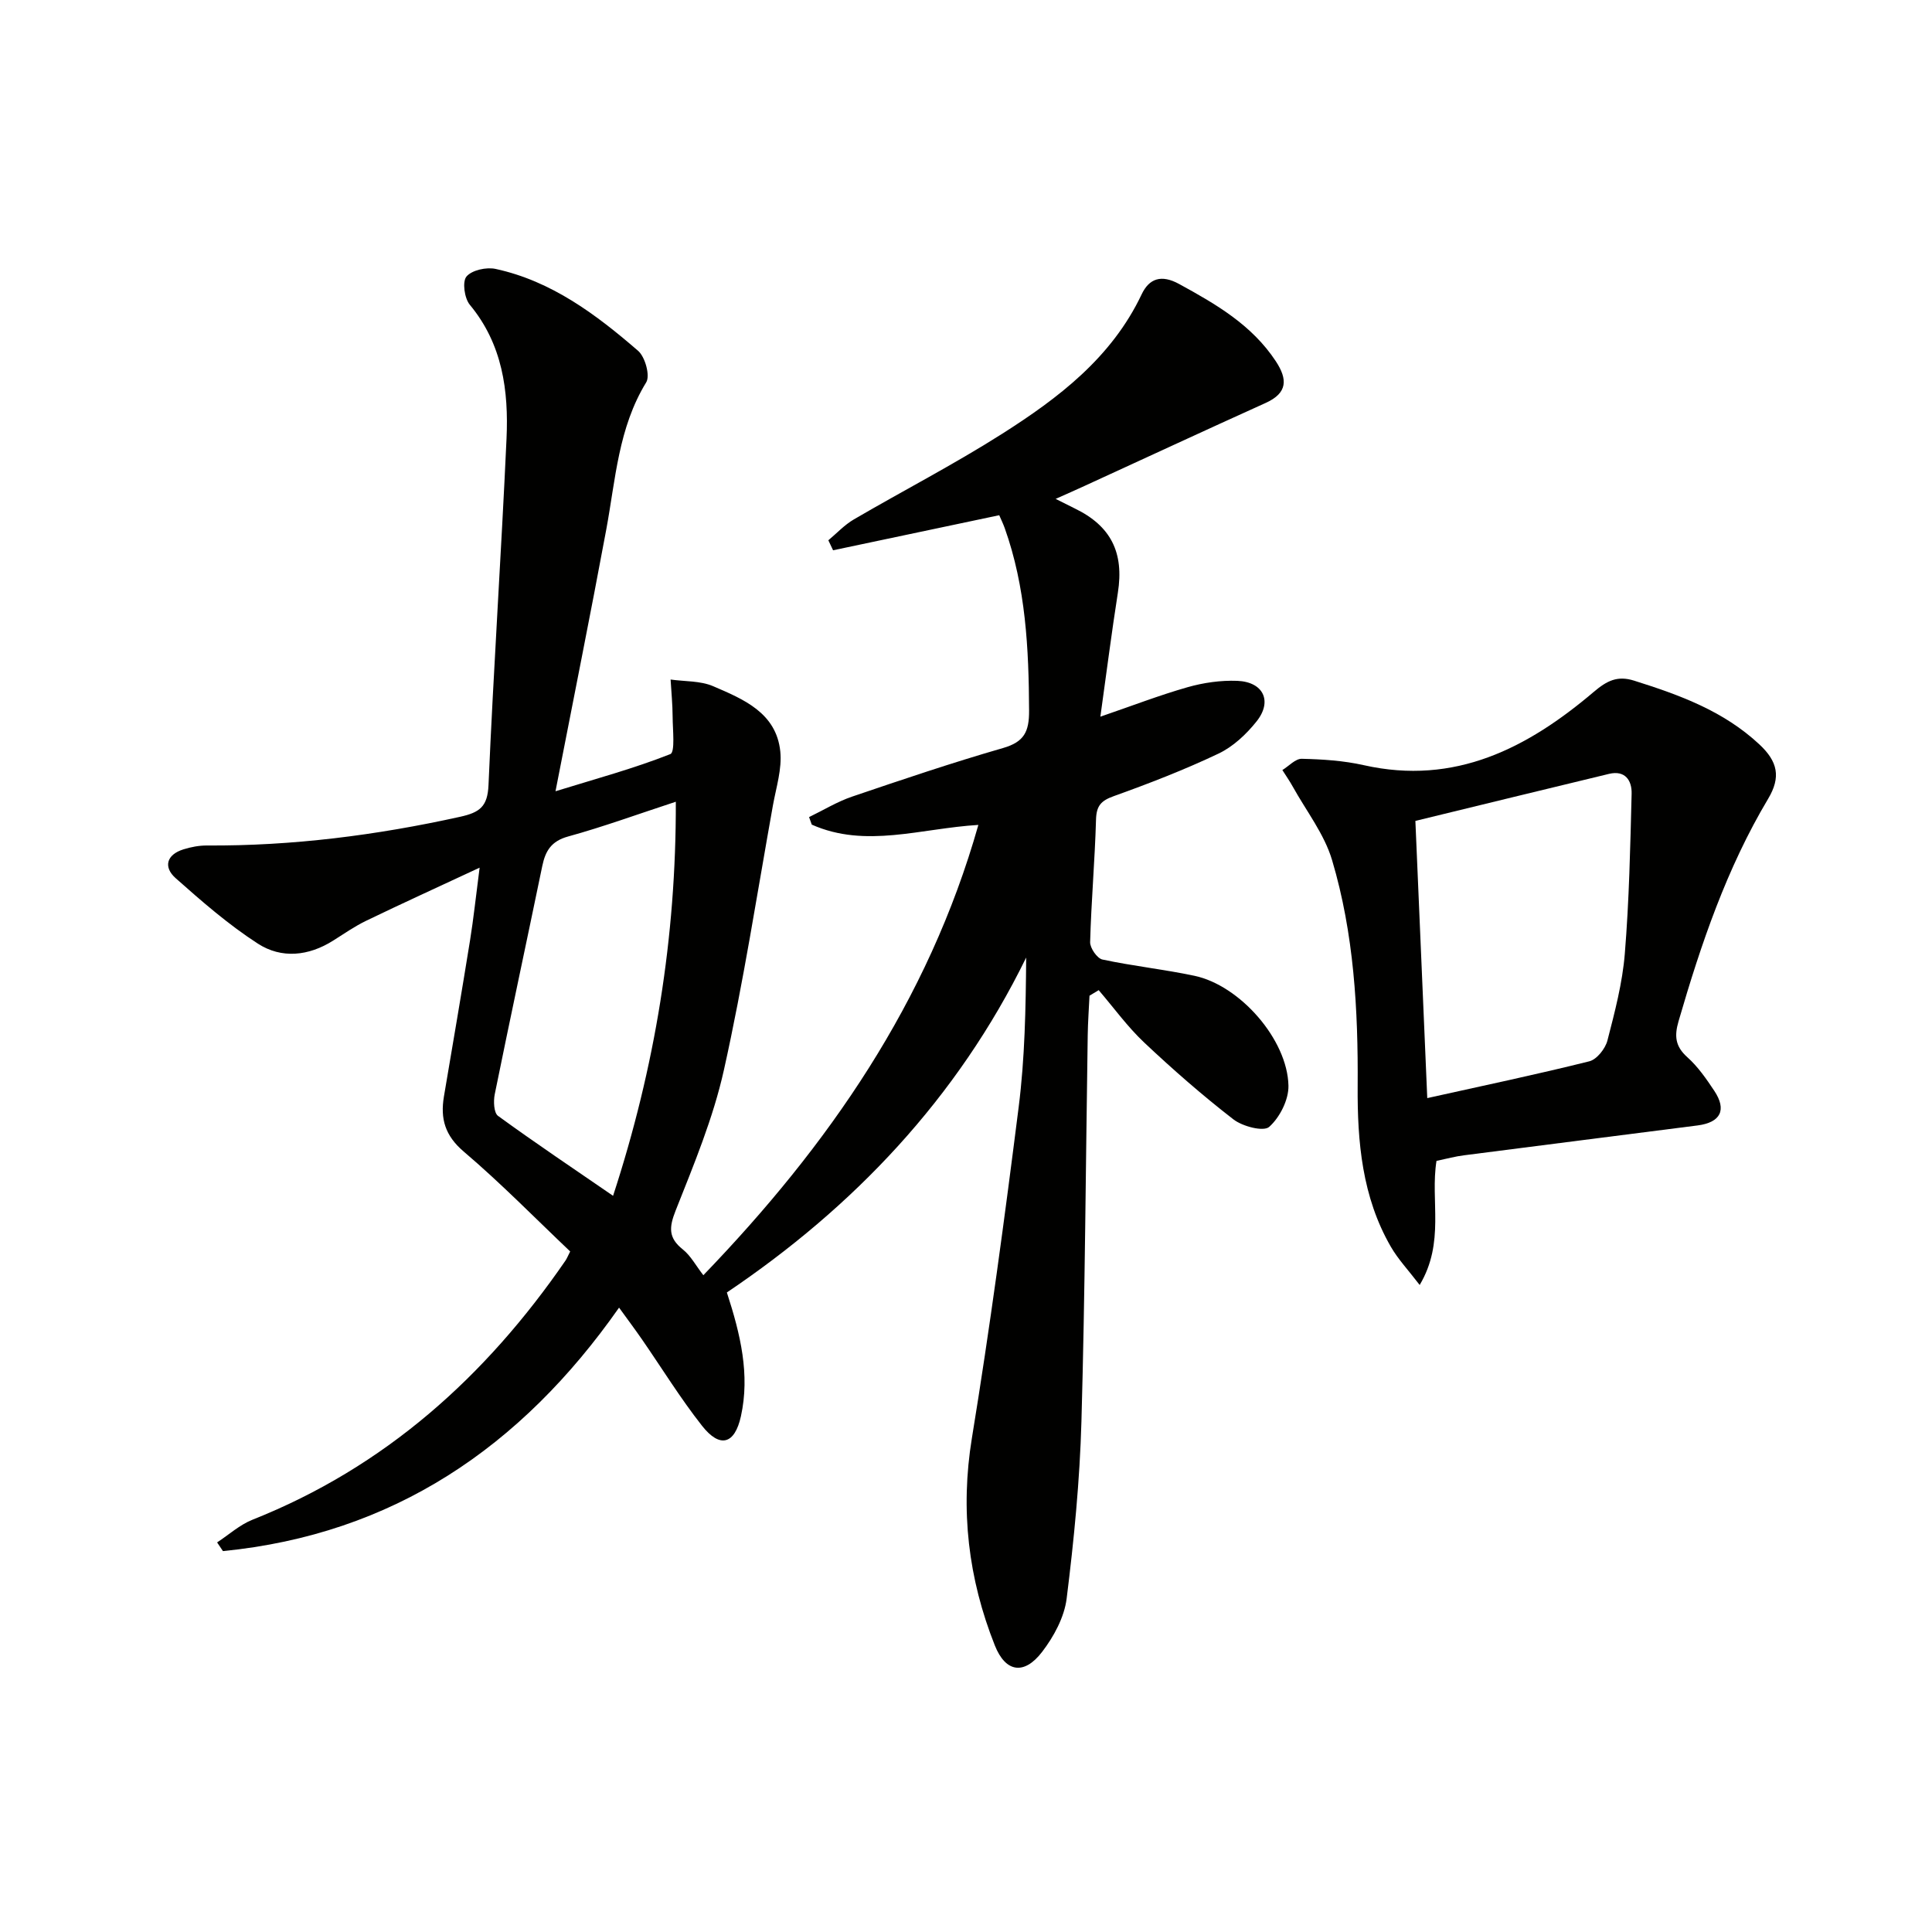
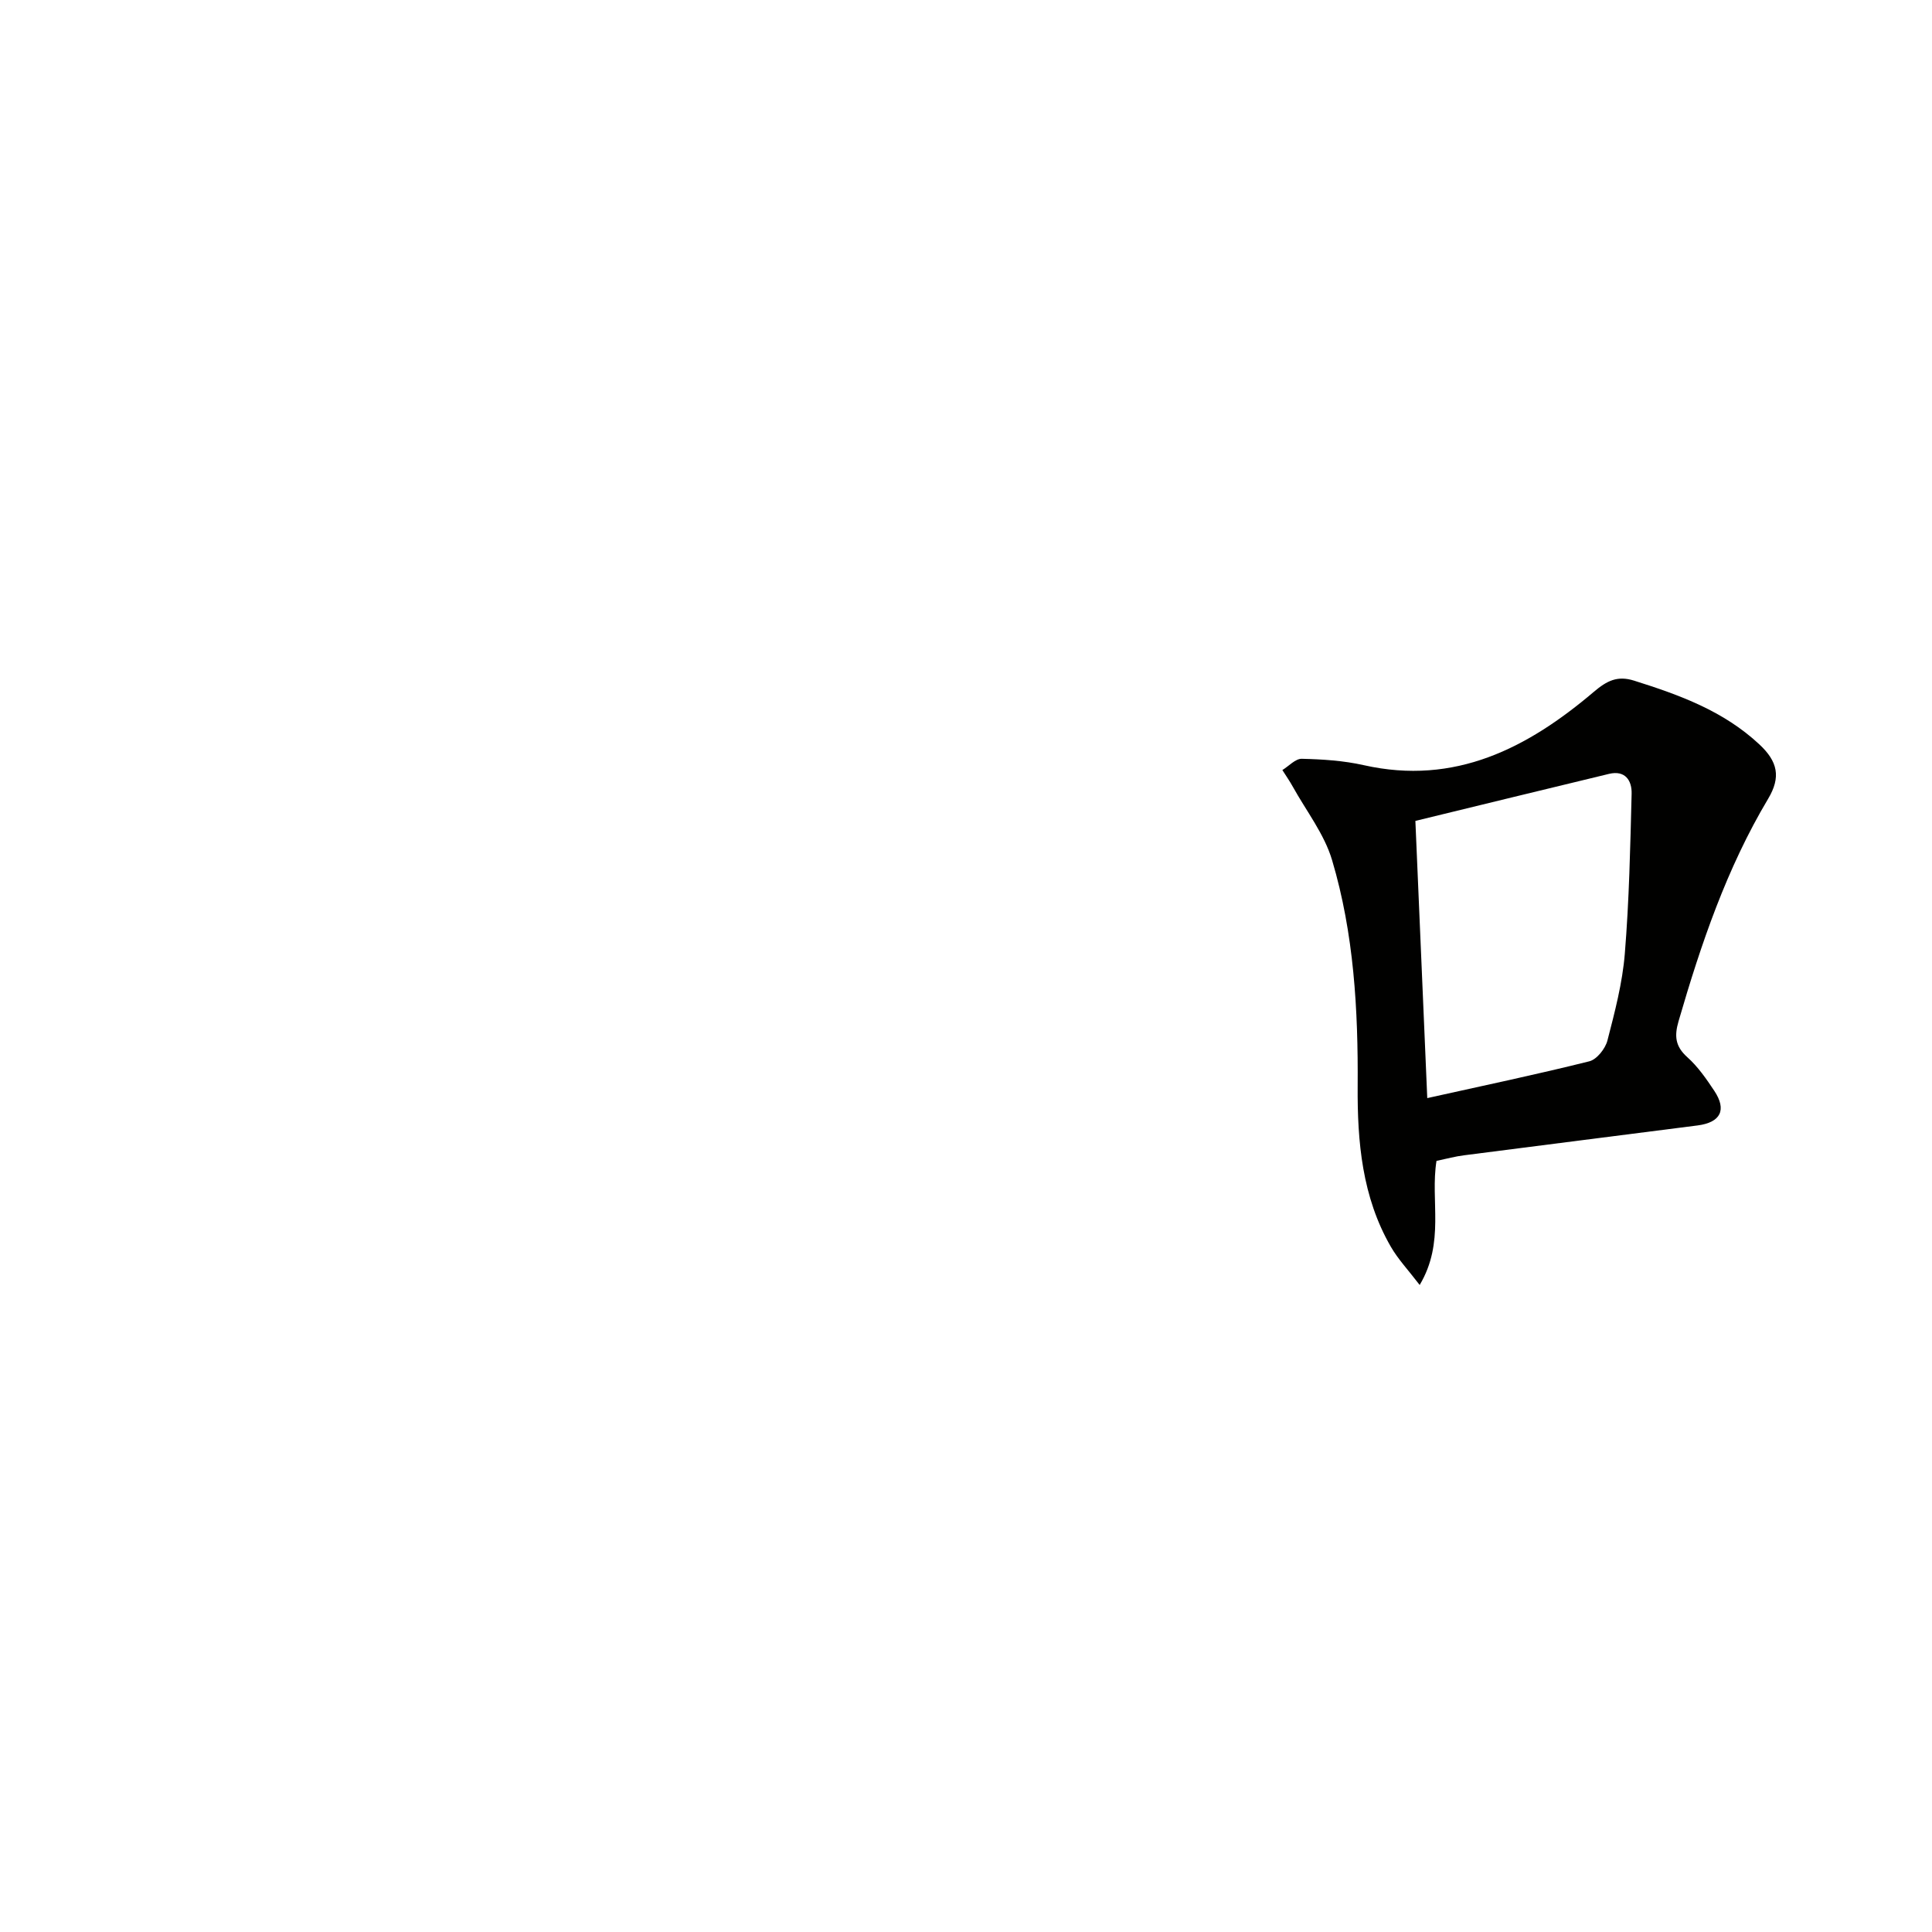
<svg xmlns="http://www.w3.org/2000/svg" enable-background="new 0 0 400 400" viewBox="0 0 400 400">
  <g fill="#010100">
-     <path d="m44.95 319.34c2.43-1.59 4.68-3.65 7.33-4.7 27.41-10.89 48.27-29.63 64.79-53.64.28-.4.46-.88.98-1.9-7.24-6.87-14.33-14.12-22.03-20.67-3.89-3.31-4.88-6.82-4.11-11.41 1.83-10.8 3.68-21.6 5.42-32.41.71-4.4 1.17-8.83 1.97-14.97-8.62 4.02-16.09 7.42-23.48 10.99-2.38 1.15-4.59 2.69-6.84 4.11-5.09 3.22-10.7 3.79-15.59.63-6.07-3.92-11.6-8.74-17.02-13.55-2.58-2.29-1.92-4.87 1.61-5.97 1.56-.49 3.25-.81 4.87-.8 17.71.11 35.12-2.12 52.4-5.94 4.06-.9 5.7-2.09 5.89-6.58 1.03-23.91 2.64-47.79 3.73-71.7.45-9.93-.82-19.56-7.6-27.73-1.12-1.35-1.59-4.78-.69-5.85 1.12-1.33 4.14-1.99 6.04-1.57 11.57 2.51 20.8 9.43 29.5 16.96 1.45 1.26 2.52 5.14 1.67 6.52-5.78 9.43-6.34 20.09-8.27 30.48-3.27 17.61-6.81 35.16-10.51 54.18 8.35-2.58 16.23-4.71 23.77-7.69 1.03-.41.49-5.05.48-7.74-.01-2.57-.27-5.13-.42-7.7 2.95.42 6.16.24 8.81 1.38 6.26 2.69 13.06 5.49 13.9 13.49.38 3.63-.85 7.45-1.52 11.16-3.28 18.29-6.11 36.68-10.15 54.8-2.22 9.97-6.22 19.58-10 29.12-1.38 3.49-1.52 5.65 1.5 8.05 1.63 1.3 2.68 3.32 4.24 5.33 25.87-26.85 46.53-56.52 56.94-93.23-11.91.71-23.33 4.9-34.49-.06-.19-.52-.37-1.04-.56-1.56 2.96-1.43 5.82-3.19 8.91-4.24 10.36-3.52 20.74-7.03 31.25-10.06 4.37-1.26 5.41-3.37 5.39-7.73-.06-12.86-.68-25.57-5.05-37.82-.33-.91-.76-1.79-1.13-2.65-11.6 2.45-23 4.85-34.4 7.26-.33-.69-.66-1.38-.98-2.07 1.75-1.46 3.34-3.19 5.28-4.32 10.19-5.95 20.71-11.38 30.66-17.7 11.7-7.43 22.71-15.79 28.92-28.89 1.57-3.32 4.09-4.16 7.75-2.16 7.65 4.18 15.08 8.48 20.04 16.01 2.45 3.73 2.45 6.56-2.1 8.62-12.55 5.67-25.04 11.47-37.56 17.21-1.78.82-3.58 1.61-5.93 2.66 1.71.86 2.83 1.43 3.96 1.98 7.51 3.63 10.23 9.16 8.92 17.46-1.31 8.34-2.37 16.72-3.62 25.65 6.54-2.24 12.22-4.44 18.05-6.1 3.3-.94 6.87-1.45 10.28-1.32 5.43.21 7.35 4.22 4 8.41-2.12 2.66-4.86 5.23-7.88 6.66-7.03 3.34-14.34 6.17-21.67 8.8-2.63.94-3.6 1.99-3.68 4.84-.24 8.47-.99 16.92-1.22 25.39-.03 1.22 1.45 3.37 2.55 3.6 6.3 1.35 12.75 2.03 19.06 3.37 9.4 1.99 19.25 13.19 19.45 22.75.06 2.91-1.79 6.57-3.99 8.53-1.16 1.04-5.52-.09-7.41-1.56-6.42-4.97-12.56-10.34-18.47-15.91-3.47-3.27-6.3-7.21-9.42-10.84-.63.38-1.27.77-1.9 1.15-.13 2.74-.33 5.47-.37 8.21-.41 26.64-.55 53.28-1.3 79.91-.34 12.25-1.54 24.51-3.06 36.68-.48 3.88-2.67 7.92-5.11 11.09-3.69 4.79-7.53 4.24-9.76-1.37-5.49-13.81-7.19-28.01-4.75-42.93 3.72-22.75 6.79-45.62 9.68-68.5 1.29-10.16 1.47-20.46 1.56-30.99-14.29 29.21-35.83 51.74-61.97 69.34 2.83 8.7 4.81 17.01 2.91 25.63-1.29 5.85-4.36 6.65-8.03 2-4.51-5.72-8.35-11.98-12.51-17.99-1.39-2.01-2.86-3.97-4.69-6.5-20.34 29.03-46.9 46.93-82.01 50.41-.41-.59-.81-1.2-1.21-1.8zm94.97-153.35c-7.82 2.56-14.98 5.18-22.31 7.2-3.48.96-4.69 2.98-5.34 6.12-3.26 15.76-6.64 31.49-9.84 47.25-.29 1.43-.19 3.84.68 4.47 7.71 5.61 15.63 10.92 23.82 16.55 8.69-26.61 13.07-53.44 12.99-81.59z" />
    <path d="m297.41 240.35c-1.32 8.26 1.8 16.81-3.48 25.69-2.38-3.11-4.49-5.34-5.98-7.93-5.94-10.28-6.94-21.74-6.86-33.21.11-15.86-.77-31.61-5.3-46.83-1.6-5.38-5.32-10.14-8.11-15.16-.66-1.2-1.45-2.32-2.18-3.48 1.35-.82 2.71-2.37 4.03-2.33 4.29.1 8.65.38 12.82 1.32 18.9 4.25 33.93-3.55 47.63-15.18 2.71-2.3 4.88-3.41 8.34-2.32 9.4 2.96 18.51 6.26 25.95 13.21 3.8 3.55 4.48 6.76 1.81 11.24-8.58 14.37-13.91 30.07-18.55 46.05-.89 3.05-.71 5.2 1.8 7.45 2.2 1.96 3.95 4.5 5.6 6.98 2.62 3.95 1.31 6.54-3.46 7.16-16.11 2.07-32.23 4.1-48.34 6.18-1.8.22-3.58.71-5.72 1.16zm-1.91-13c11.7-2.6 22.68-4.9 33.56-7.62 1.55-.39 3.3-2.61 3.74-4.3 1.53-5.92 3.11-11.92 3.6-17.98.9-11.01 1.13-22.07 1.41-33.12.07-2.71-1.31-4.91-4.67-4.11-13.46 3.24-26.91 6.53-40.1 9.74.84 19.54 1.64 38.09 2.46 57.39z" />
  </g>
</svg>